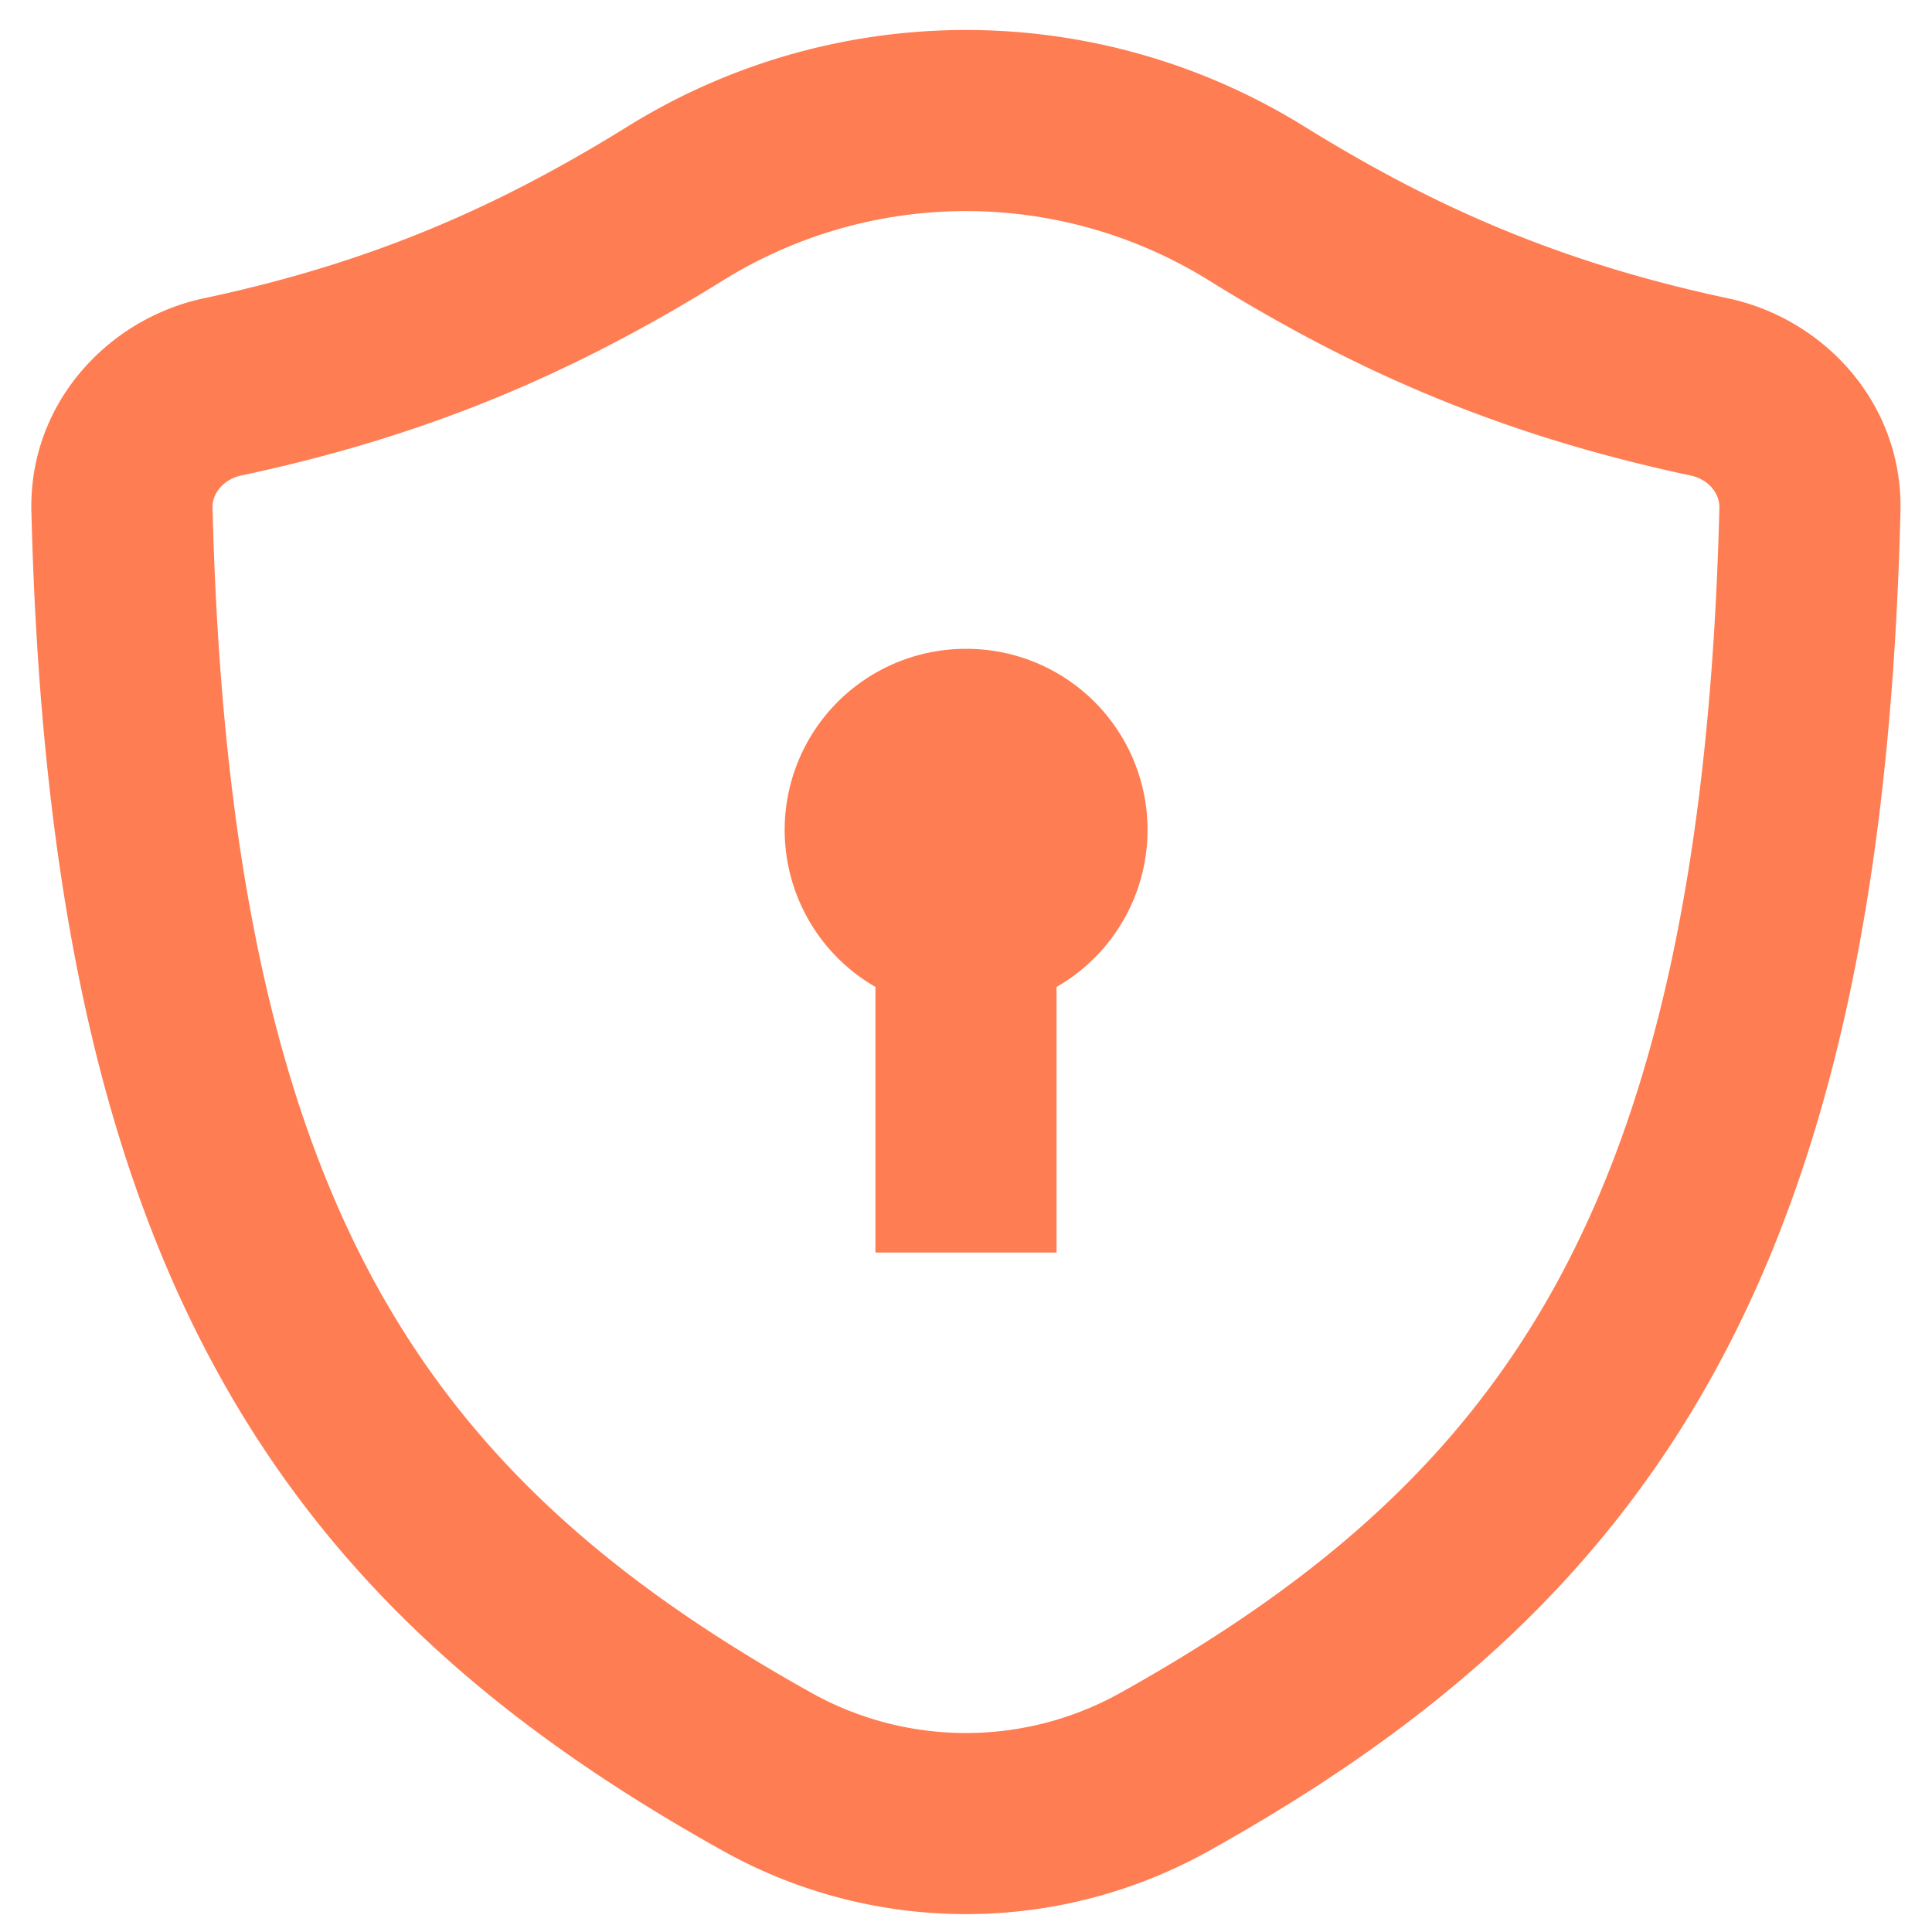
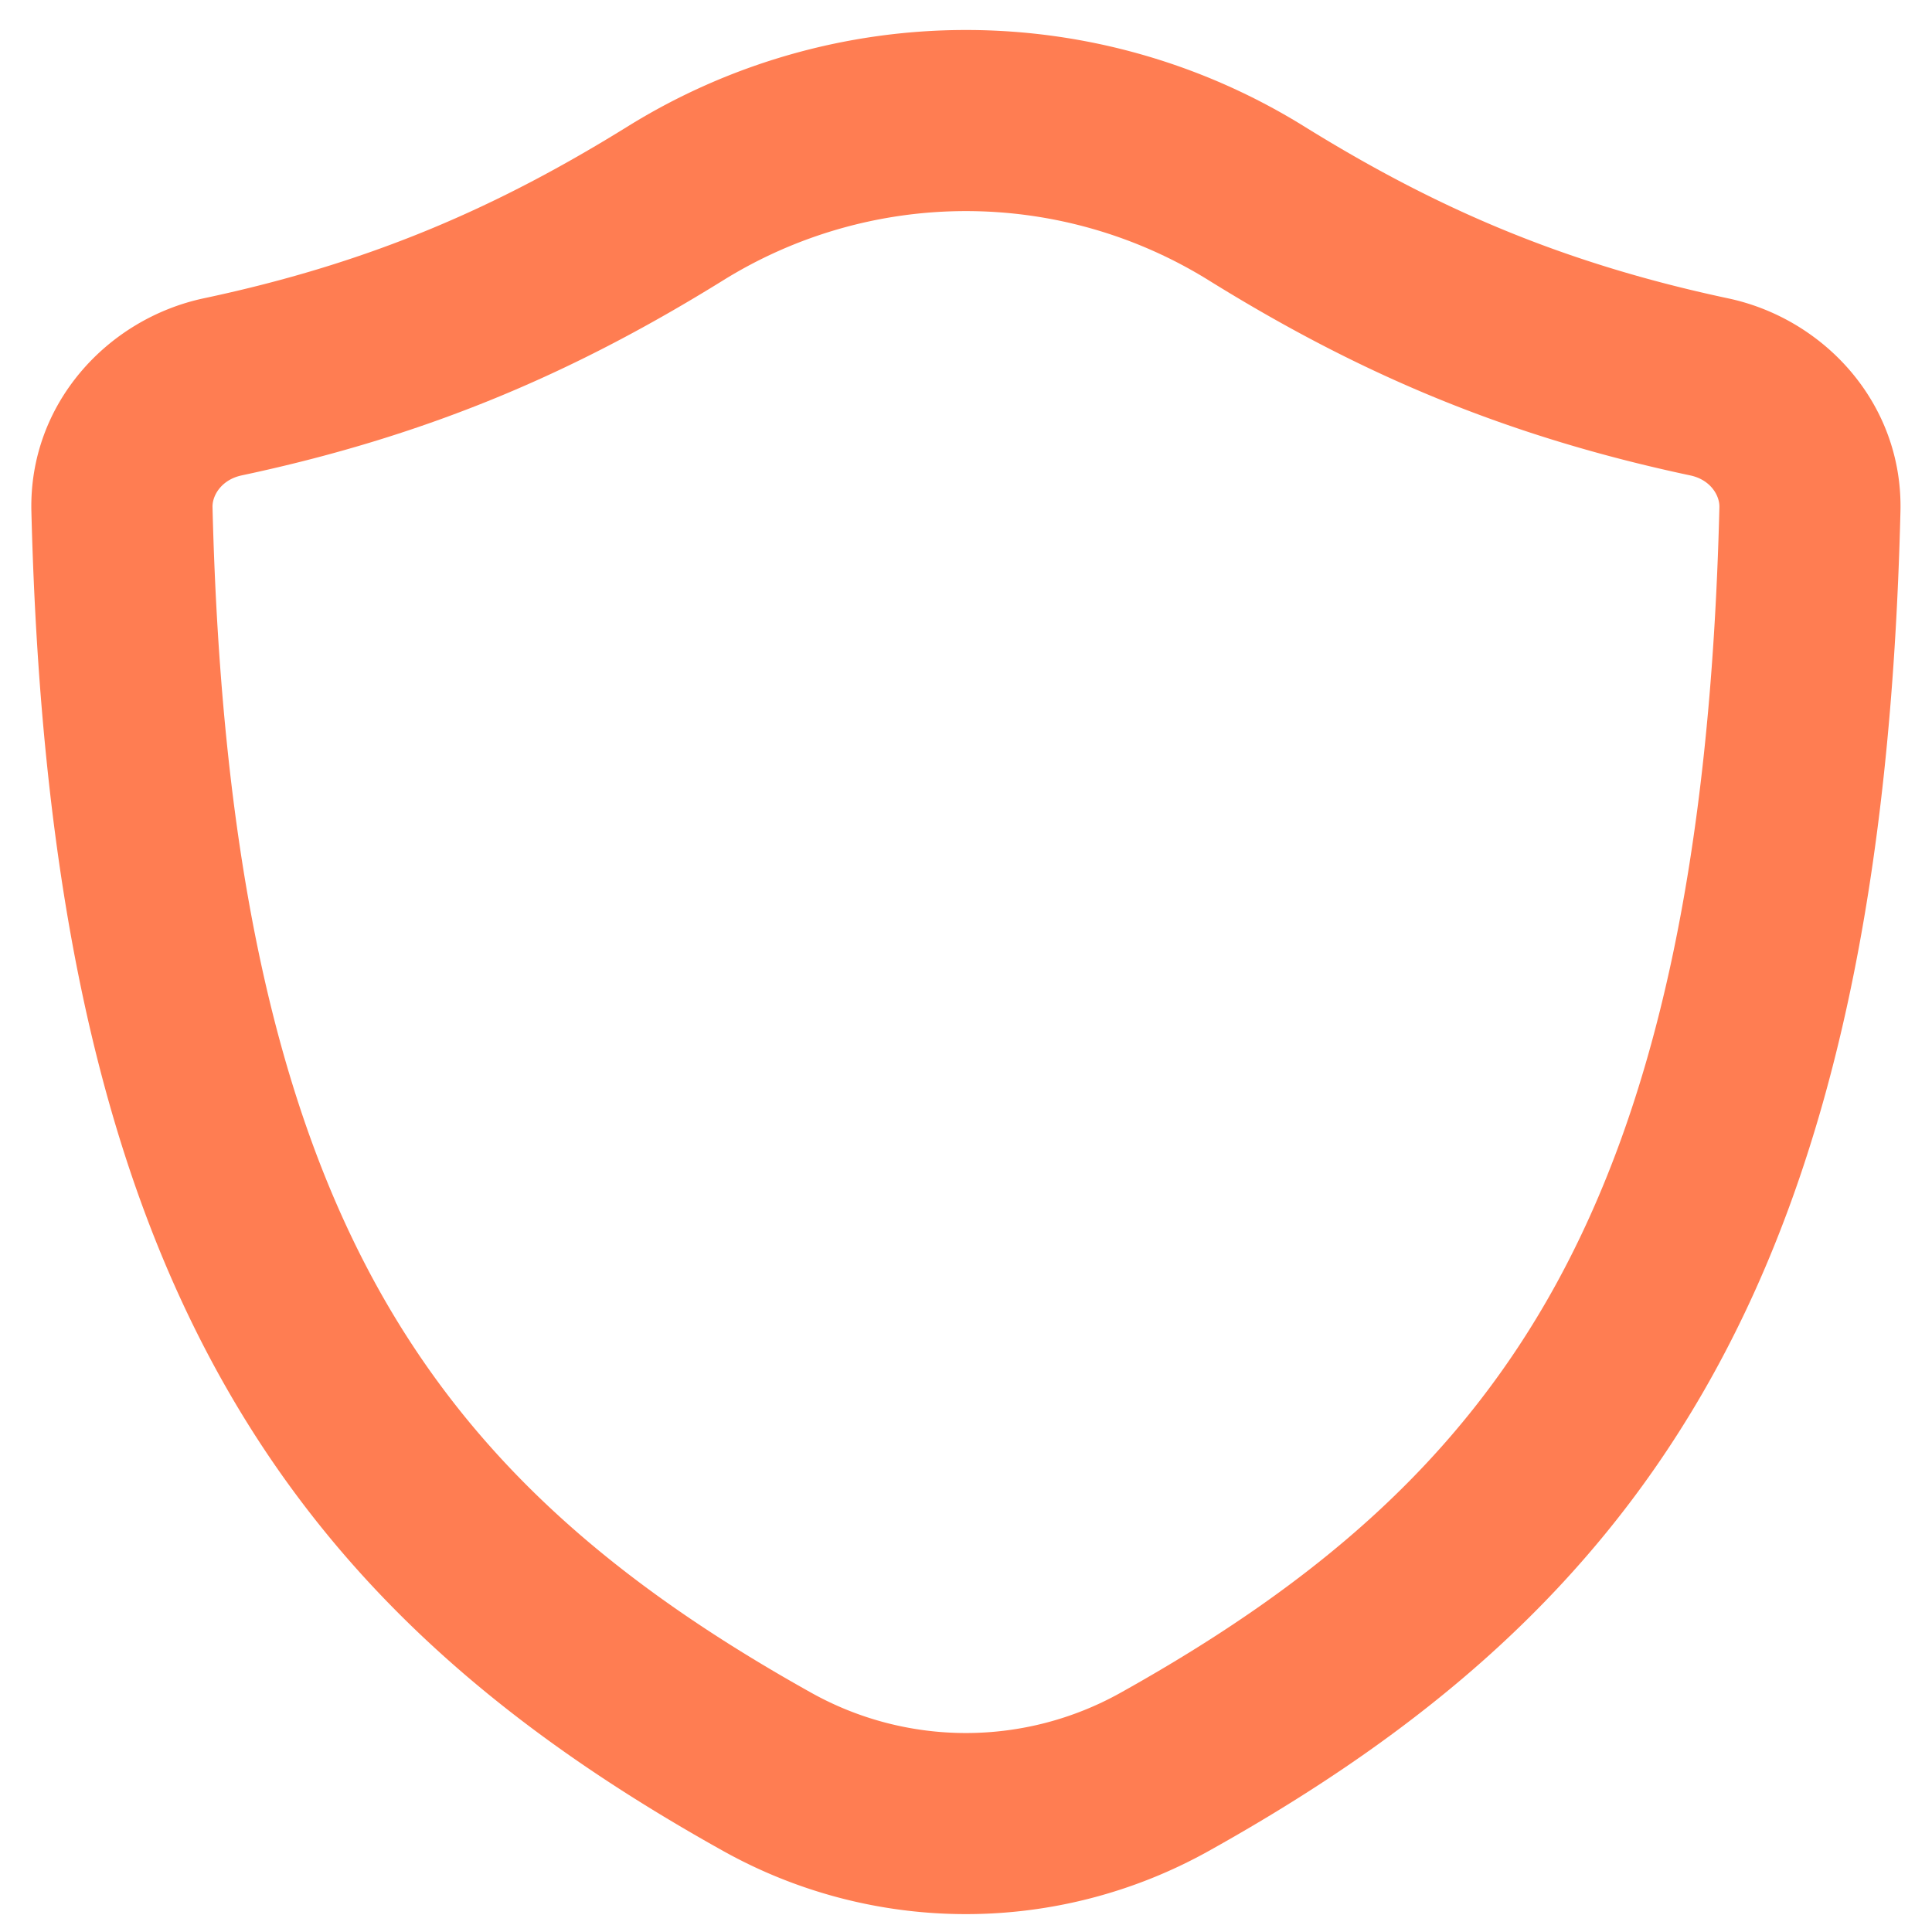
<svg xmlns="http://www.w3.org/2000/svg" width="24" height="24" fill="none" viewBox="0 0 24 24">
-   <path fill="#FF7D52" d="M13.125 15.562V12.26A2.249 2.249 0 0 0 12 8.06a2.25 2.25 0 0 0-1.125 4.2v3.3h2.25Z" />
  <path fill="#FF7D52" fill-rule="evenodd" d="M16.215 1.579a7.968 7.968 0 0 0-8.431 0c-1.572.973-3.138 1.678-5.25 2.126C1.333 3.96.356 5.02.39 6.355c.116 4.637.857 8.047 2.315 10.695 1.47 2.671 3.606 4.454 6.285 5.947a6.19 6.19 0 0 0 6.019 0c2.679-1.493 4.815-3.276 6.285-5.947 1.458-2.648 2.2-6.058 2.314-10.694.034-1.337-.942-2.396-2.142-2.65-2.113-.45-3.679-1.154-5.251-2.127ZM8.968 3.492a5.718 5.718 0 0 1 6.063 0c1.76 1.09 3.567 1.904 5.967 2.414.25.053.365.249.361.394-.11 4.449-.82 7.455-2.036 9.665-1.204 2.187-2.966 3.704-5.41 5.067a3.939 3.939 0 0 1-3.828 0c-2.443-1.363-4.205-2.88-5.41-5.067C3.46 13.755 2.75 10.75 2.64 6.3c-.004-.145.111-.34.36-.394 2.401-.51 4.207-1.324 5.968-2.414Z" clip-rule="evenodd" />
</svg>